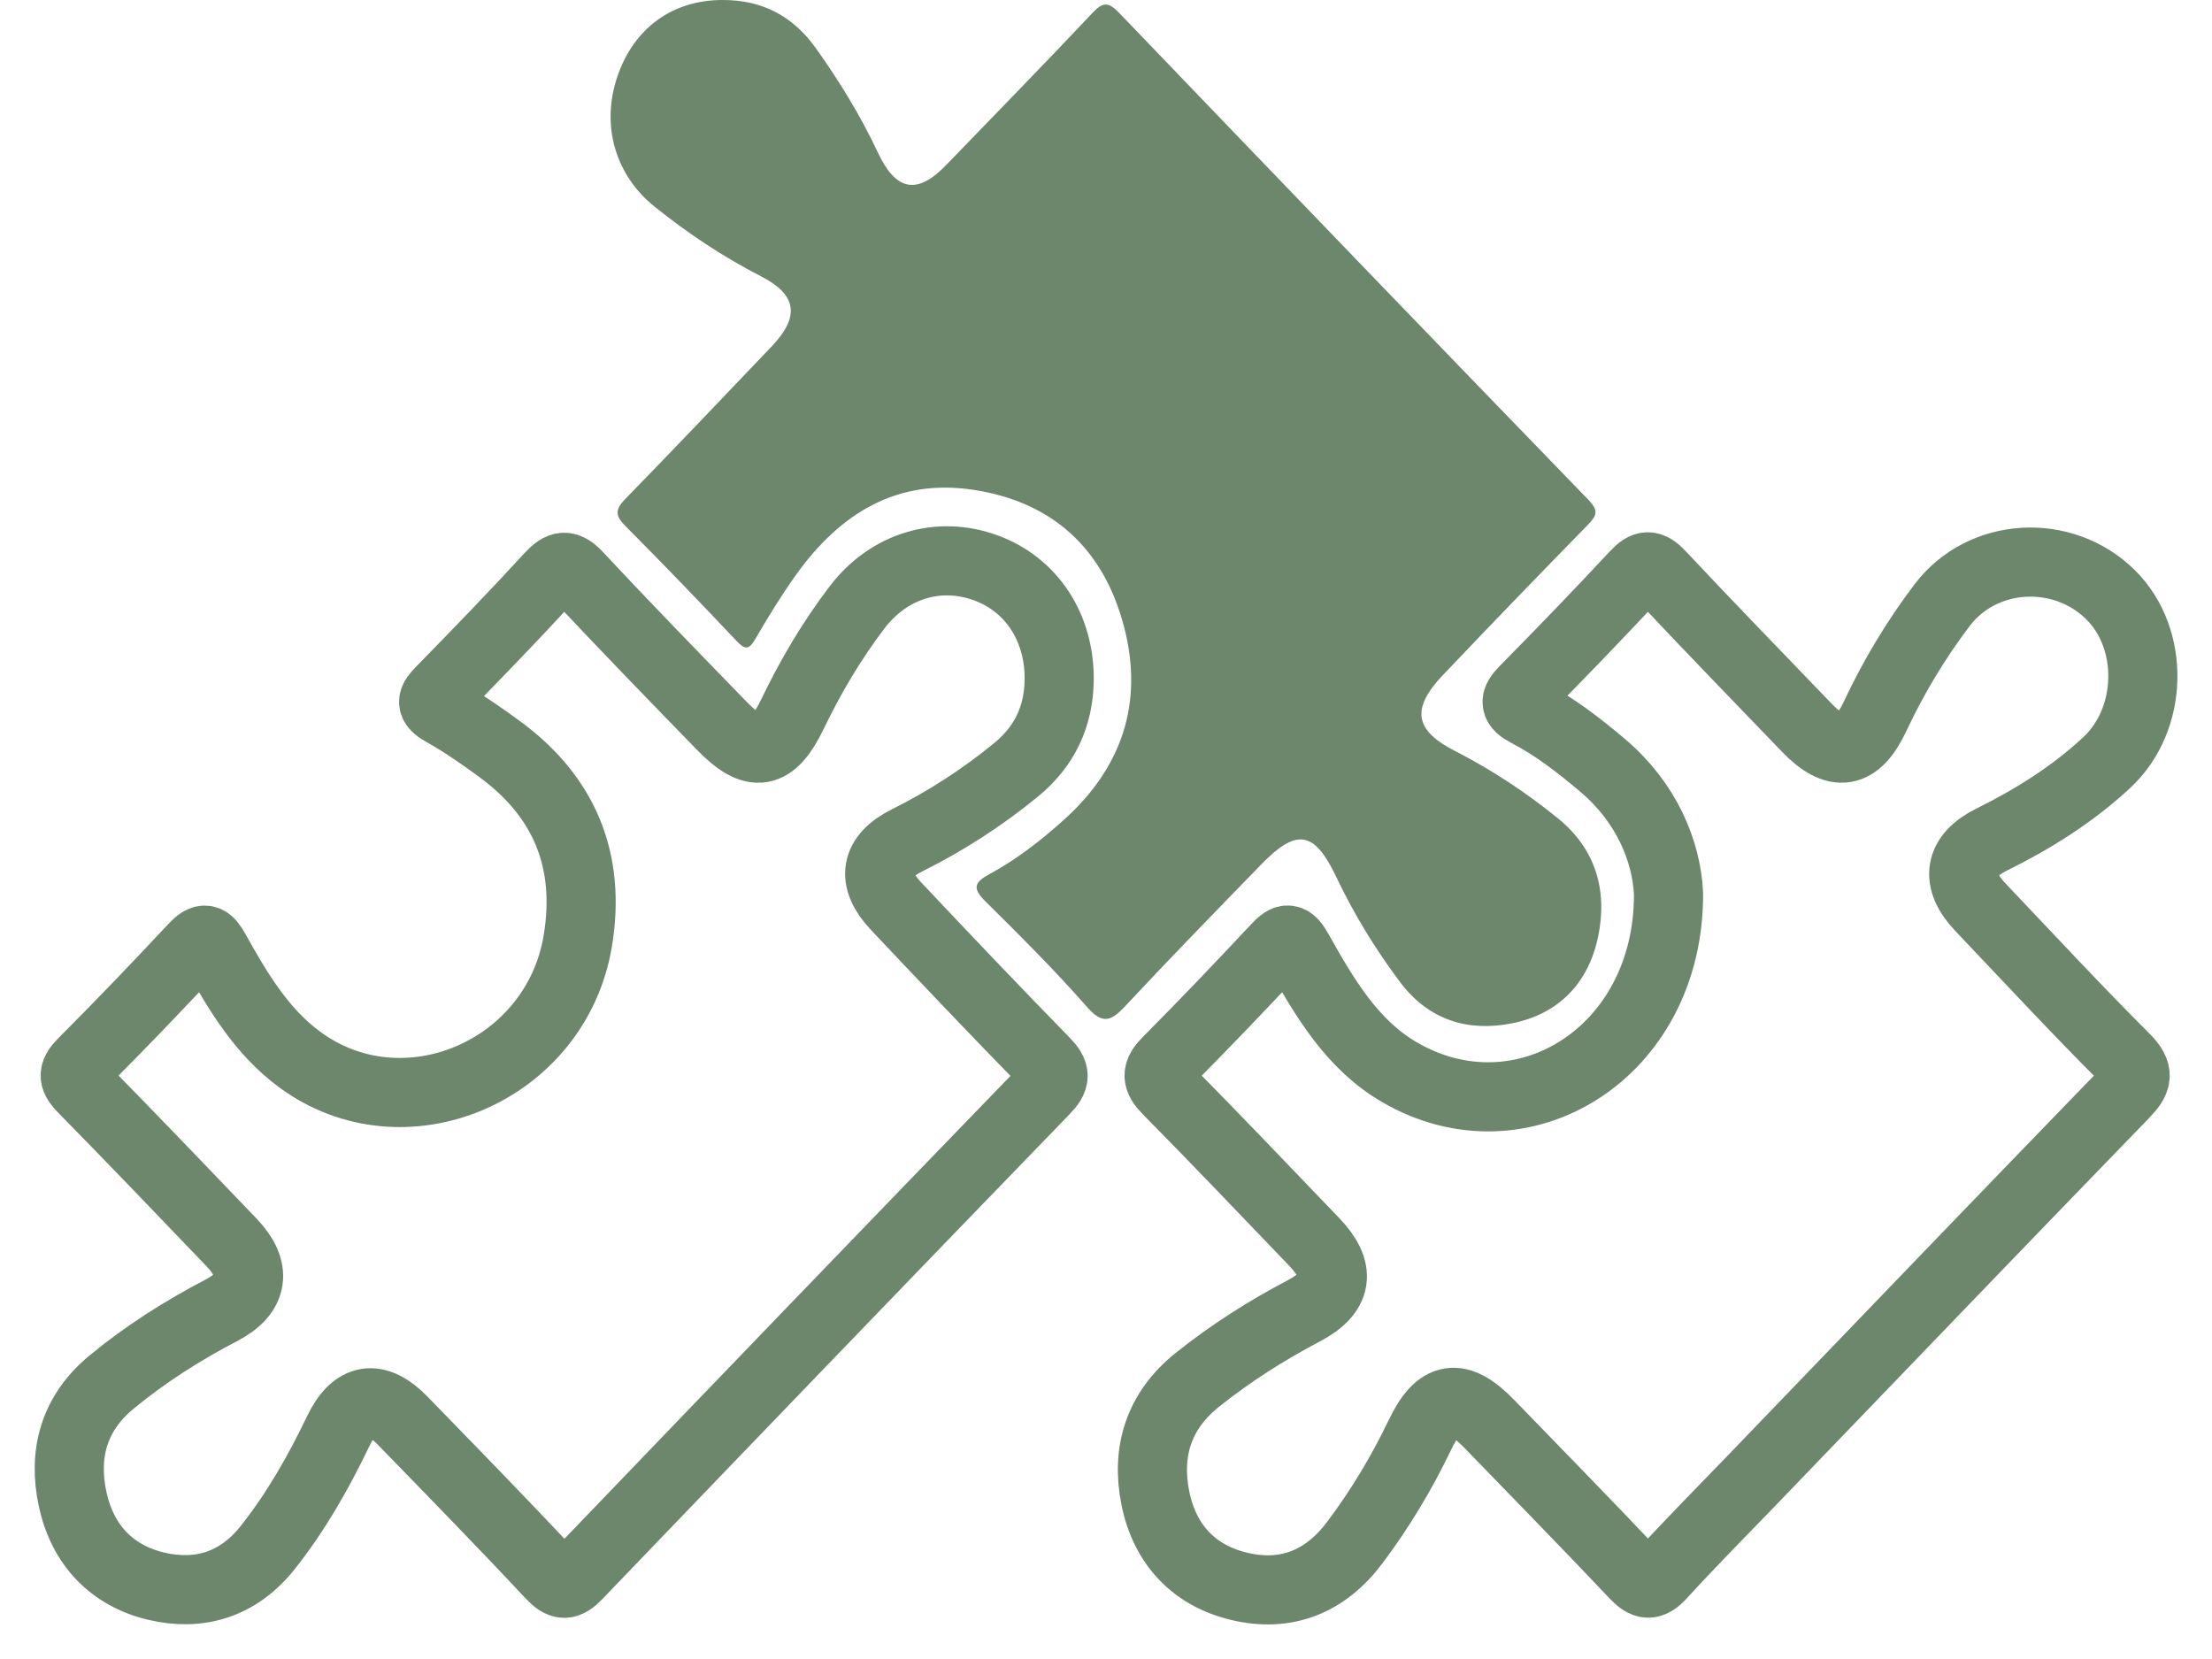
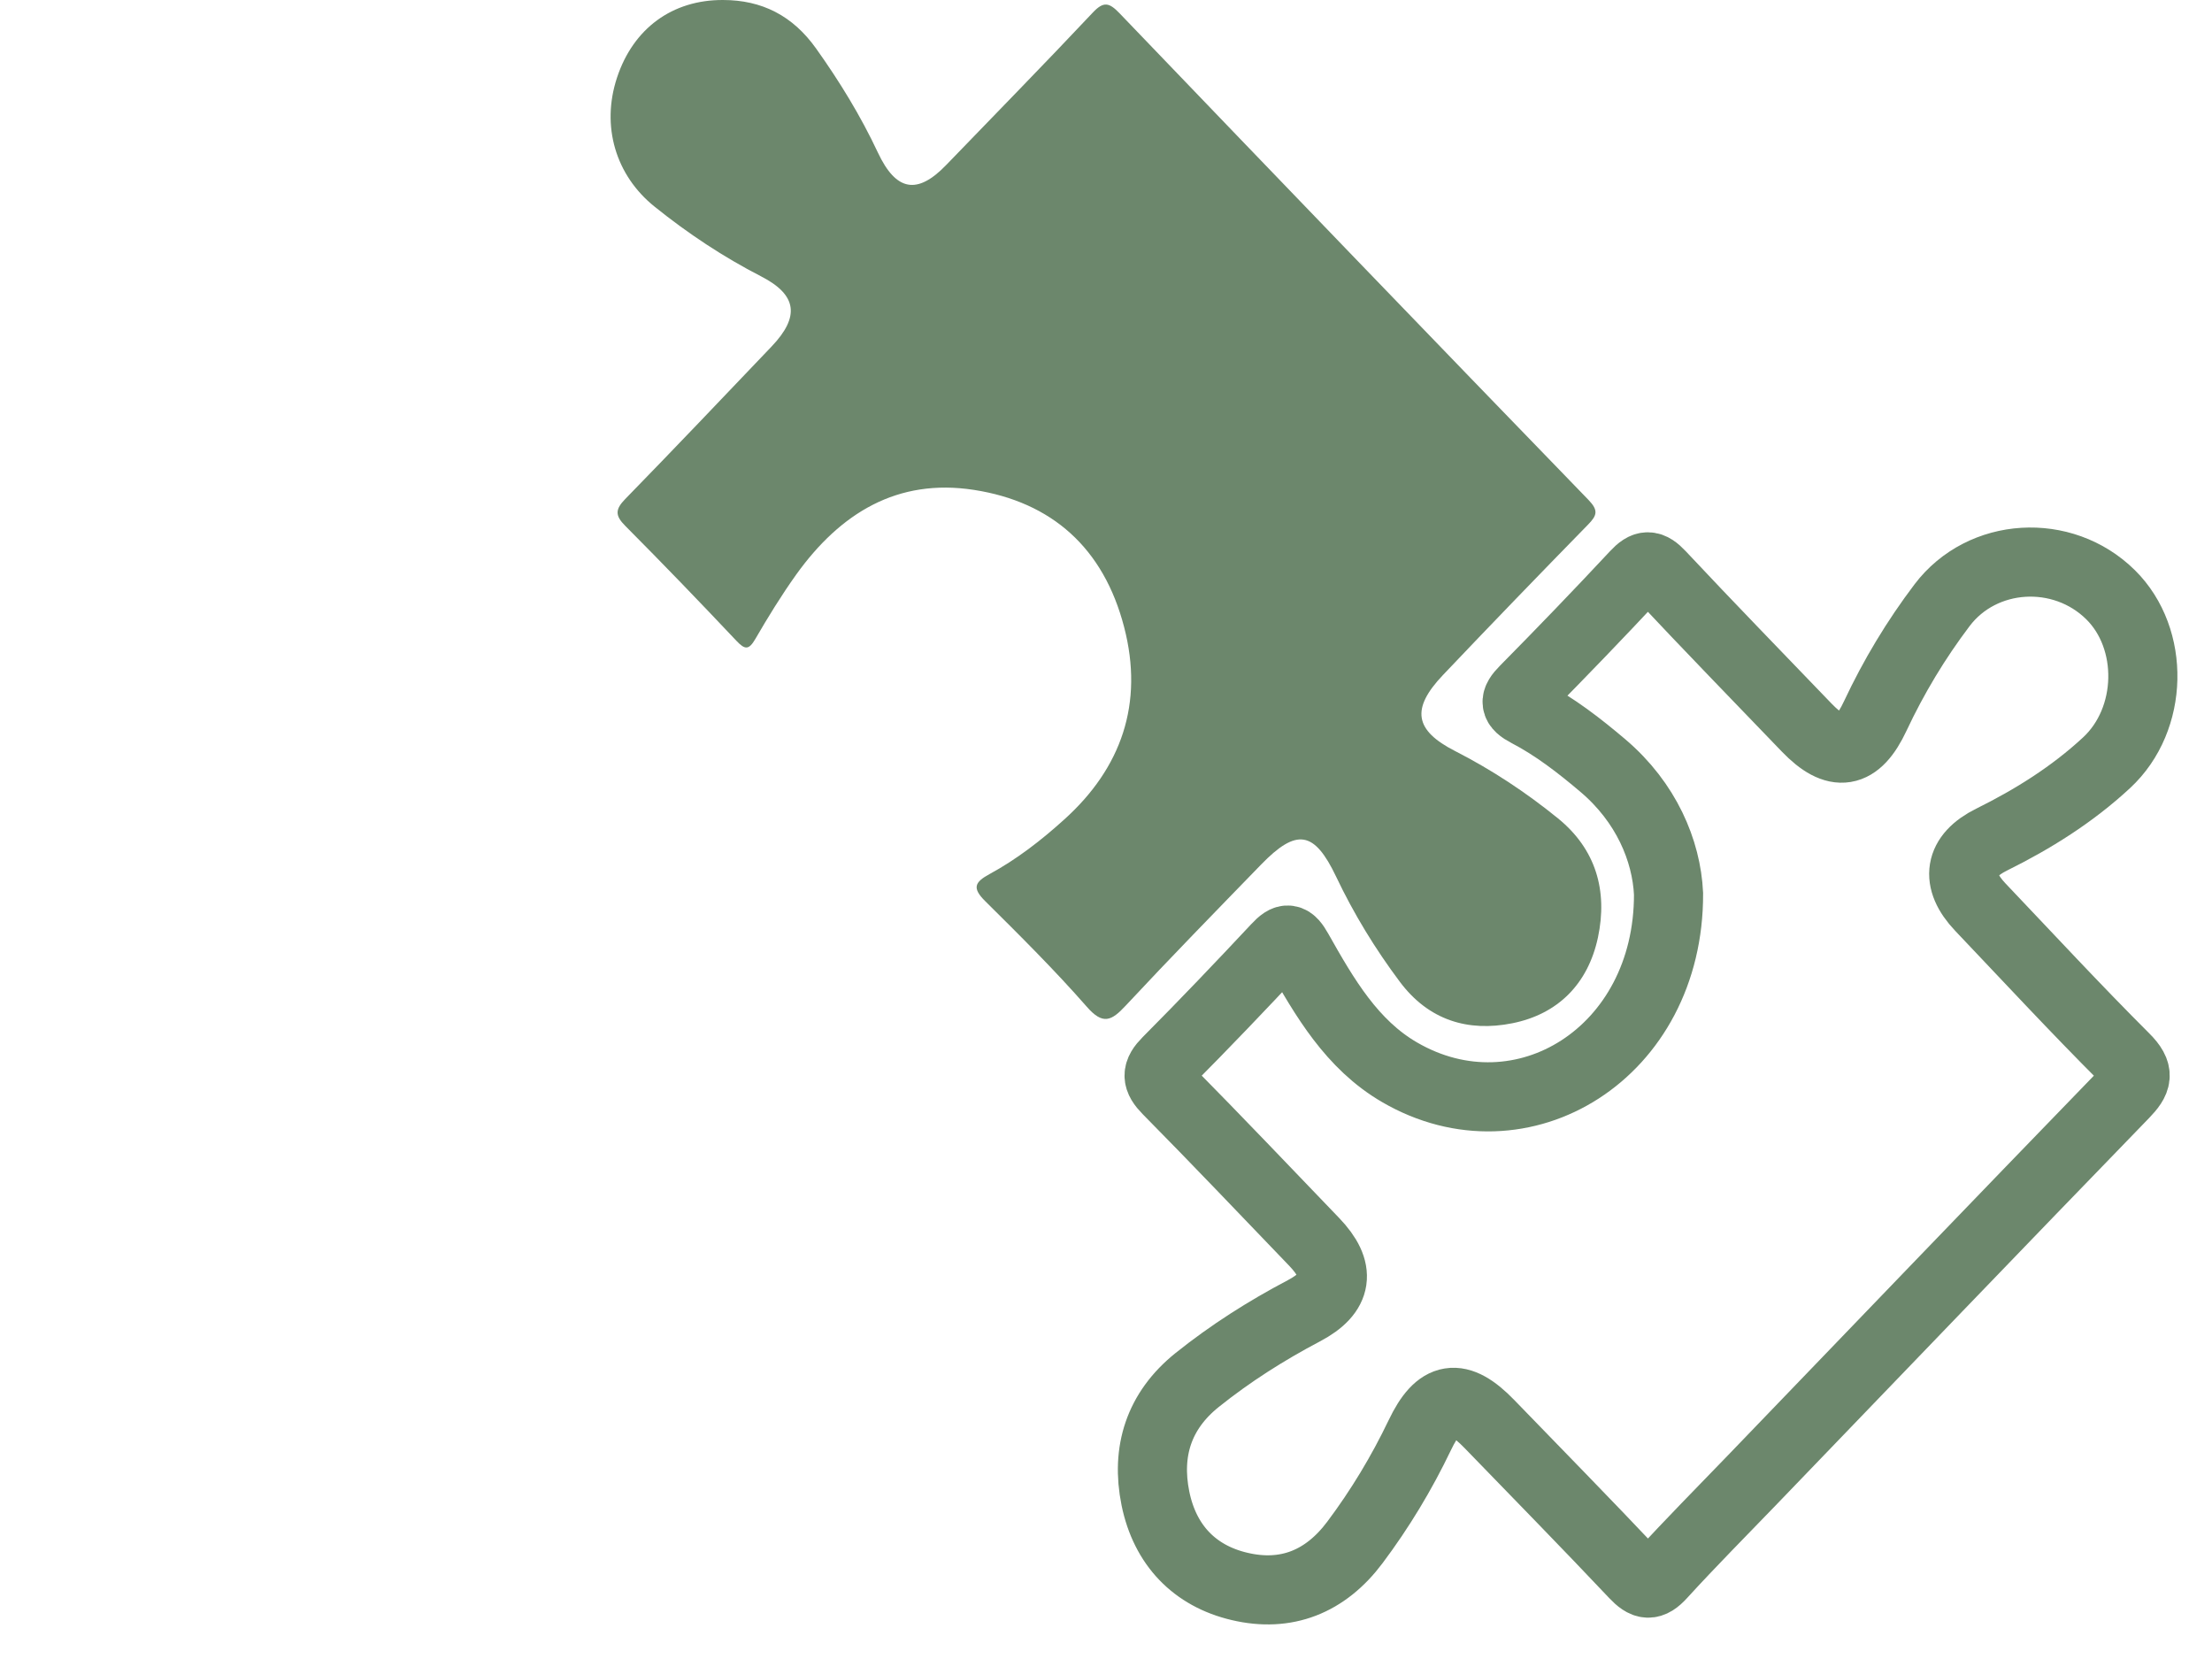
<svg xmlns="http://www.w3.org/2000/svg" width="32" height="24" viewBox="0 0 32 24" fill="none">
  <path d="M28.648 13.122C28.279 12.734 28.338 12.381 28.81 12.147C29.41 11.85 29.978 11.495 30.475 11.034C31.154 10.405 31.175 9.239 30.533 8.604C29.837 7.917 28.676 7.989 28.096 8.754C27.718 9.253 27.396 9.788 27.128 10.359C26.866 10.92 26.563 10.969 26.136 10.525C25.43 9.79 24.719 9.06 24.023 8.317C23.878 8.163 23.8 8.161 23.658 8.314C23.131 8.879 22.595 9.435 22.053 9.984C21.903 10.136 21.908 10.207 22.098 10.306C22.494 10.512 22.848 10.787 23.19 11.077C23.815 11.608 24.108 12.304 24.138 12.93C24.145 15.235 22.015 16.54 20.247 15.512C19.557 15.111 19.163 14.432 18.78 13.753C18.673 13.563 18.615 13.551 18.469 13.708C17.949 14.264 17.423 14.815 16.886 15.355C16.727 15.515 16.73 15.607 16.888 15.768C17.603 16.492 18.305 17.23 19.011 17.965C19.405 18.375 19.36 18.701 18.862 18.963C18.317 19.25 17.8 19.578 17.316 19.966C16.765 20.409 16.577 20.997 16.715 21.677C16.853 22.354 17.283 22.798 17.932 22.95C18.604 23.109 19.173 22.886 19.602 22.312C19.964 21.829 20.276 21.312 20.539 20.763C20.815 20.183 21.099 20.138 21.547 20.601C22.247 21.324 22.953 22.044 23.645 22.777C23.795 22.935 23.882 22.951 24.037 22.781C24.464 22.313 24.91 21.865 25.349 21.409C27.141 19.548 28.93 17.683 30.728 15.829C30.919 15.631 30.959 15.523 30.739 15.303C30.027 14.592 29.341 13.851 28.646 13.12L28.648 13.122Z" stroke="#6C876C" />
-   <path d="M12.962 13.108C12.598 12.723 12.657 12.388 13.126 12.155C13.688 11.875 14.213 11.535 14.701 11.135C15.106 10.803 15.316 10.372 15.323 9.836C15.33 9.08 14.926 8.461 14.267 8.217C13.581 7.963 12.859 8.185 12.403 8.781C12.036 9.262 11.729 9.781 11.465 10.329C11.175 10.931 10.906 10.979 10.439 10.497C9.745 9.782 9.049 9.069 8.37 8.34C8.202 8.159 8.116 8.166 7.955 8.341C7.44 8.902 6.91 9.449 6.378 9.993C6.252 10.122 6.215 10.187 6.407 10.294C6.693 10.454 6.964 10.643 7.23 10.838C8.159 11.519 8.554 12.444 8.358 13.615C8.041 15.509 5.834 16.44 4.329 15.323C3.782 14.918 3.441 14.342 3.114 13.756C3.014 13.576 2.954 13.544 2.803 13.706C2.276 14.27 1.741 14.828 1.196 15.374C1.041 15.529 1.061 15.607 1.205 15.753C1.926 16.487 2.637 17.23 3.349 17.973C3.721 18.362 3.673 18.71 3.204 18.955C2.639 19.25 2.103 19.589 1.608 19.999C1.072 20.444 0.907 21.03 1.052 21.694C1.196 22.352 1.618 22.792 2.252 22.945C2.88 23.095 3.443 22.925 3.867 22.395C4.277 21.88 4.603 21.308 4.89 20.71C5.128 20.211 5.446 20.162 5.827 20.554C6.544 21.292 7.263 22.027 7.966 22.779C8.121 22.944 8.201 22.946 8.355 22.785C10.604 20.442 12.856 18.103 15.115 15.77C15.272 15.608 15.276 15.524 15.118 15.362C14.392 14.619 13.676 13.865 12.963 13.109L12.962 13.108Z" stroke="#6C876C" />
  <path d="M18.243 12.508C18.757 11.978 19.013 12.018 19.329 12.682C19.586 13.223 19.895 13.728 20.25 14.202C20.668 14.761 21.238 14.931 21.878 14.803C22.534 14.672 22.973 14.237 23.117 13.561C23.26 12.886 23.087 12.285 22.54 11.84C22.075 11.462 21.58 11.136 21.05 10.865C20.462 10.565 20.41 10.254 20.875 9.765C21.569 9.034 22.269 8.31 22.973 7.59C23.102 7.458 23.128 7.386 22.981 7.233C20.714 4.893 18.453 2.545 16.197 0.193C16.047 0.037 15.966 0.014 15.808 0.183C15.11 0.925 14.397 1.652 13.69 2.385C13.271 2.821 12.963 2.769 12.699 2.205C12.449 1.673 12.146 1.179 11.807 0.703C11.468 0.226 11.021 2.20472e-05 10.459 2.20472e-05C9.726 -0.003 9.161 0.411 8.926 1.123C8.694 1.825 8.906 2.537 9.469 2.989C9.952 3.378 10.464 3.717 11.012 3.999C11.531 4.266 11.575 4.58 11.161 5.014C10.458 5.751 9.756 6.49 9.045 7.219C8.899 7.369 8.896 7.458 9.045 7.607C9.589 8.154 10.125 8.71 10.655 9.272C10.778 9.402 10.834 9.404 10.928 9.242C11.112 8.925 11.305 8.611 11.517 8.314C12.157 7.421 12.983 6.916 14.089 7.087C15.216 7.261 15.965 7.927 16.262 9.071C16.55 10.178 16.222 11.111 15.396 11.855C15.063 12.157 14.707 12.432 14.315 12.645C14.102 12.761 14.059 12.845 14.252 13.036C14.754 13.534 15.256 14.032 15.723 14.565C15.956 14.832 16.08 14.768 16.284 14.549C16.927 13.859 17.587 13.184 18.244 12.507L18.243 12.508Z" fill="#6C876C" />
</svg>